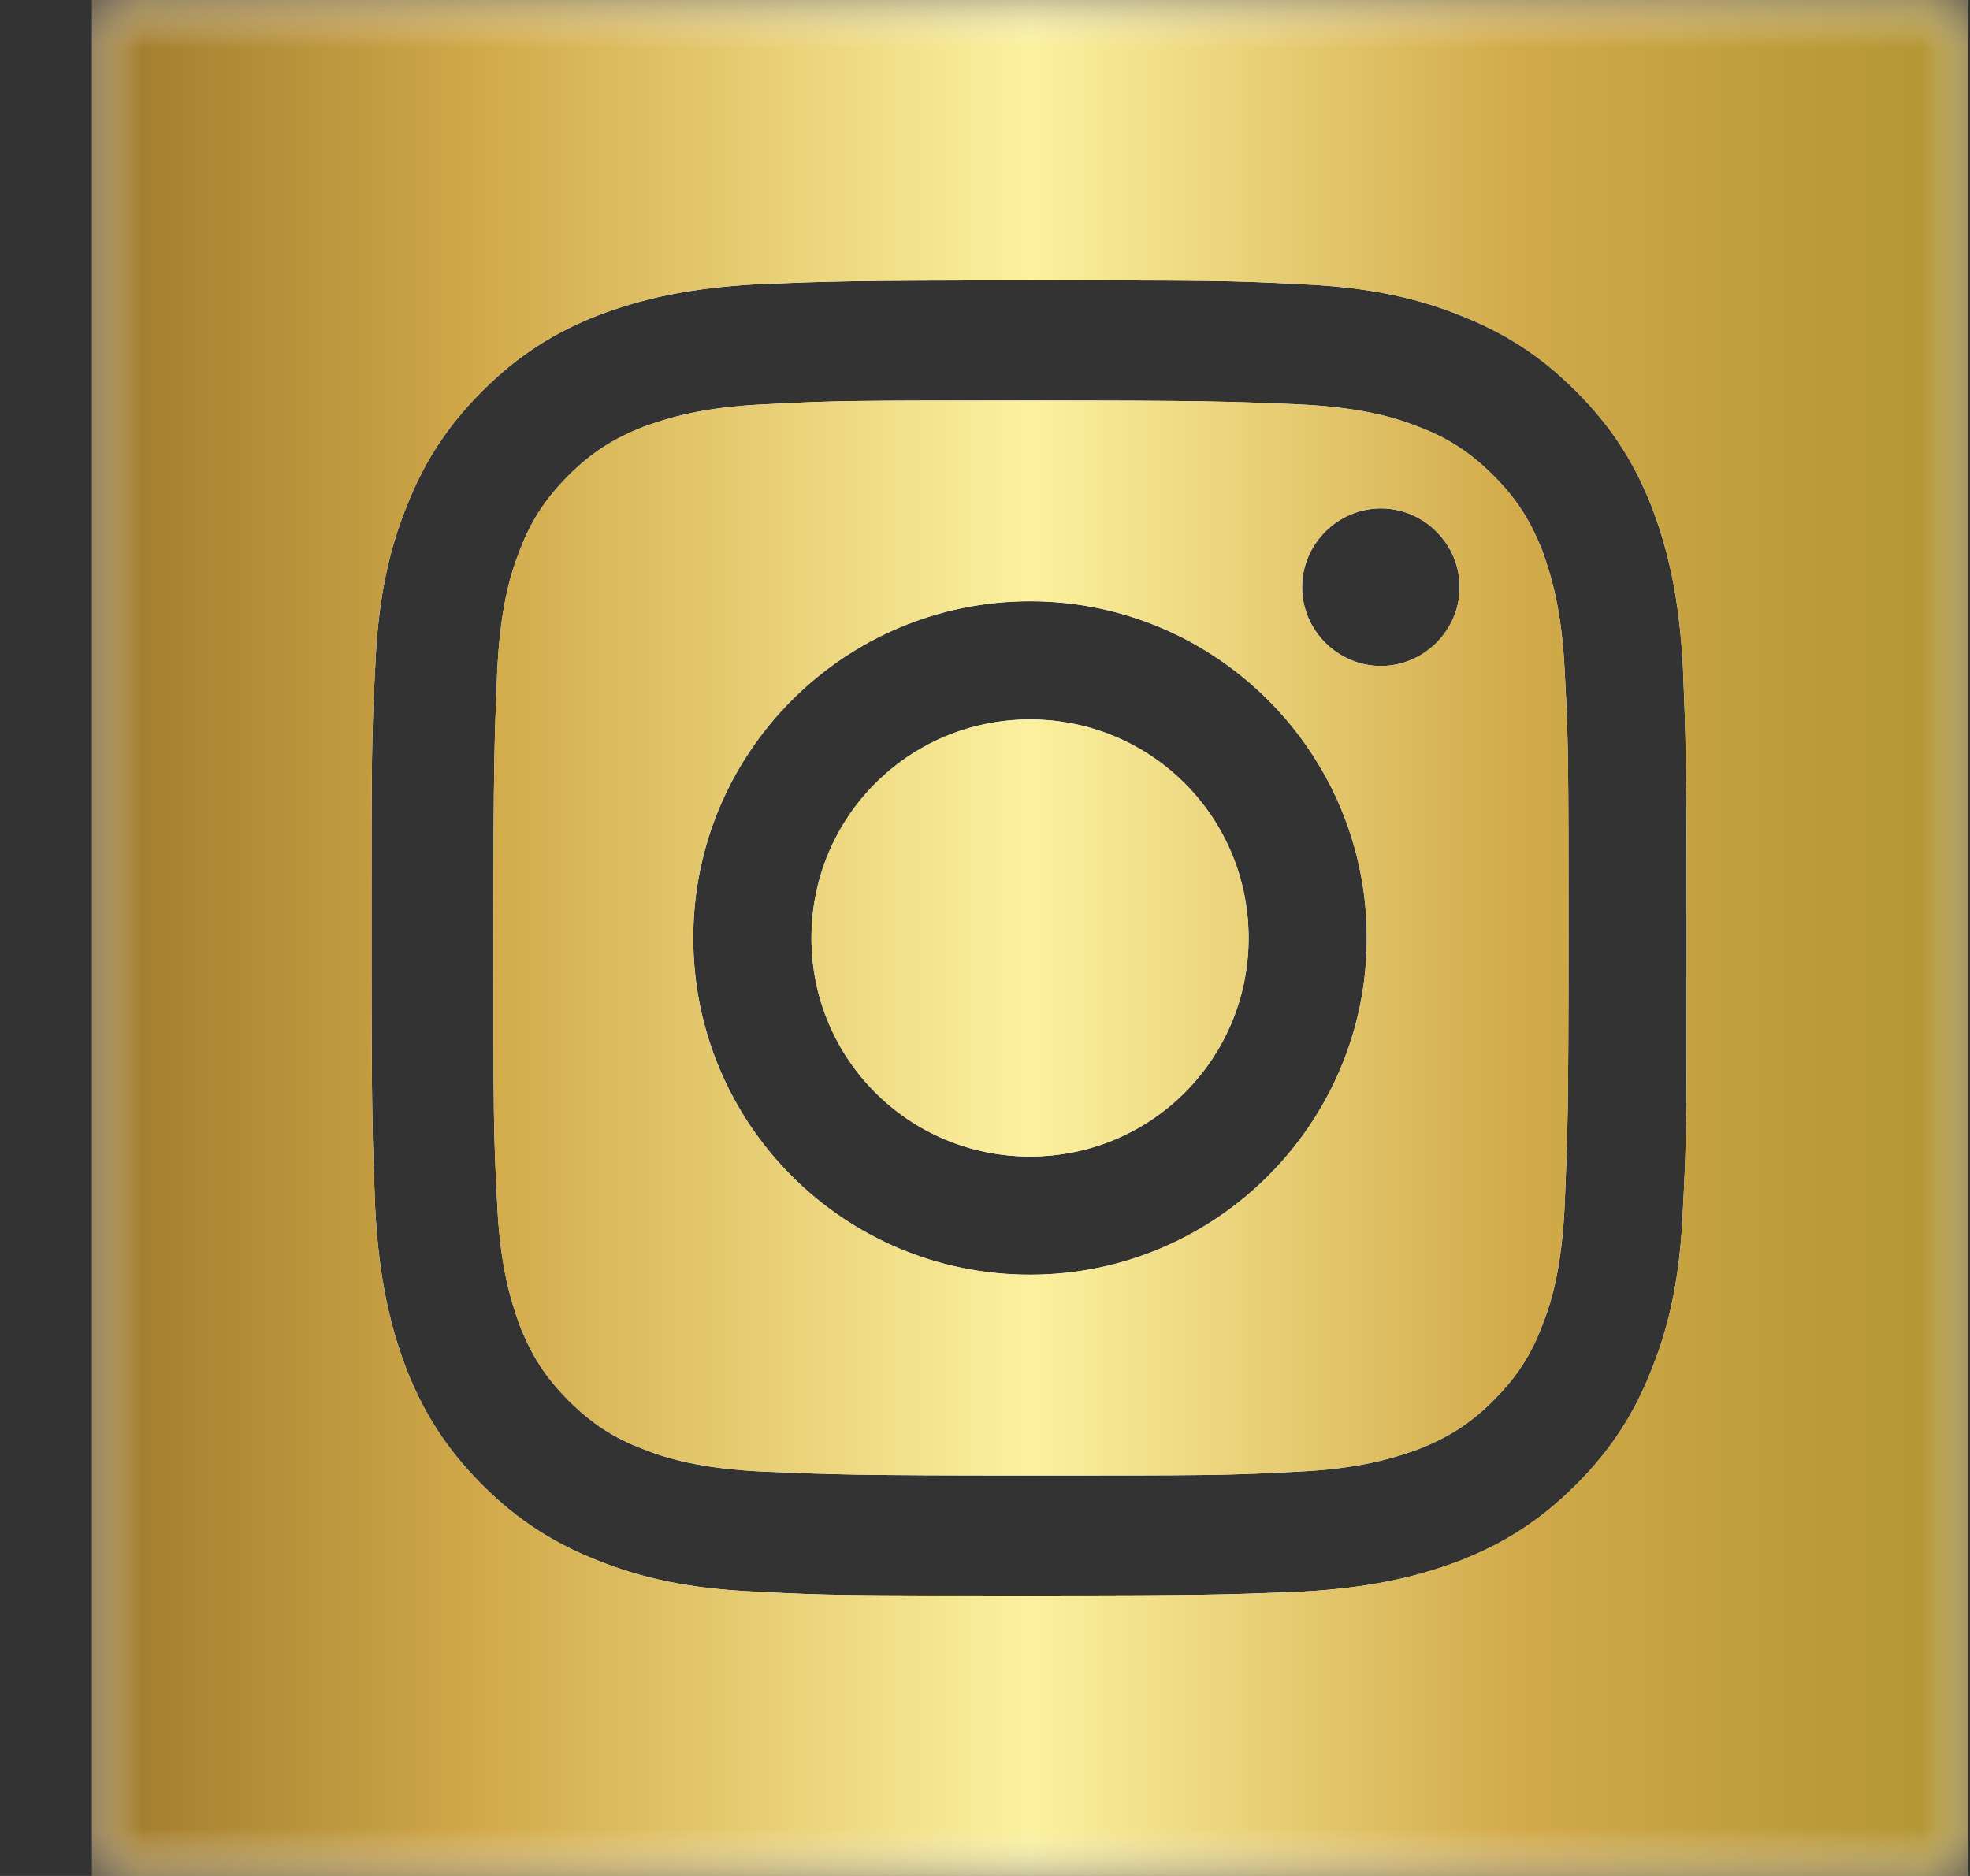
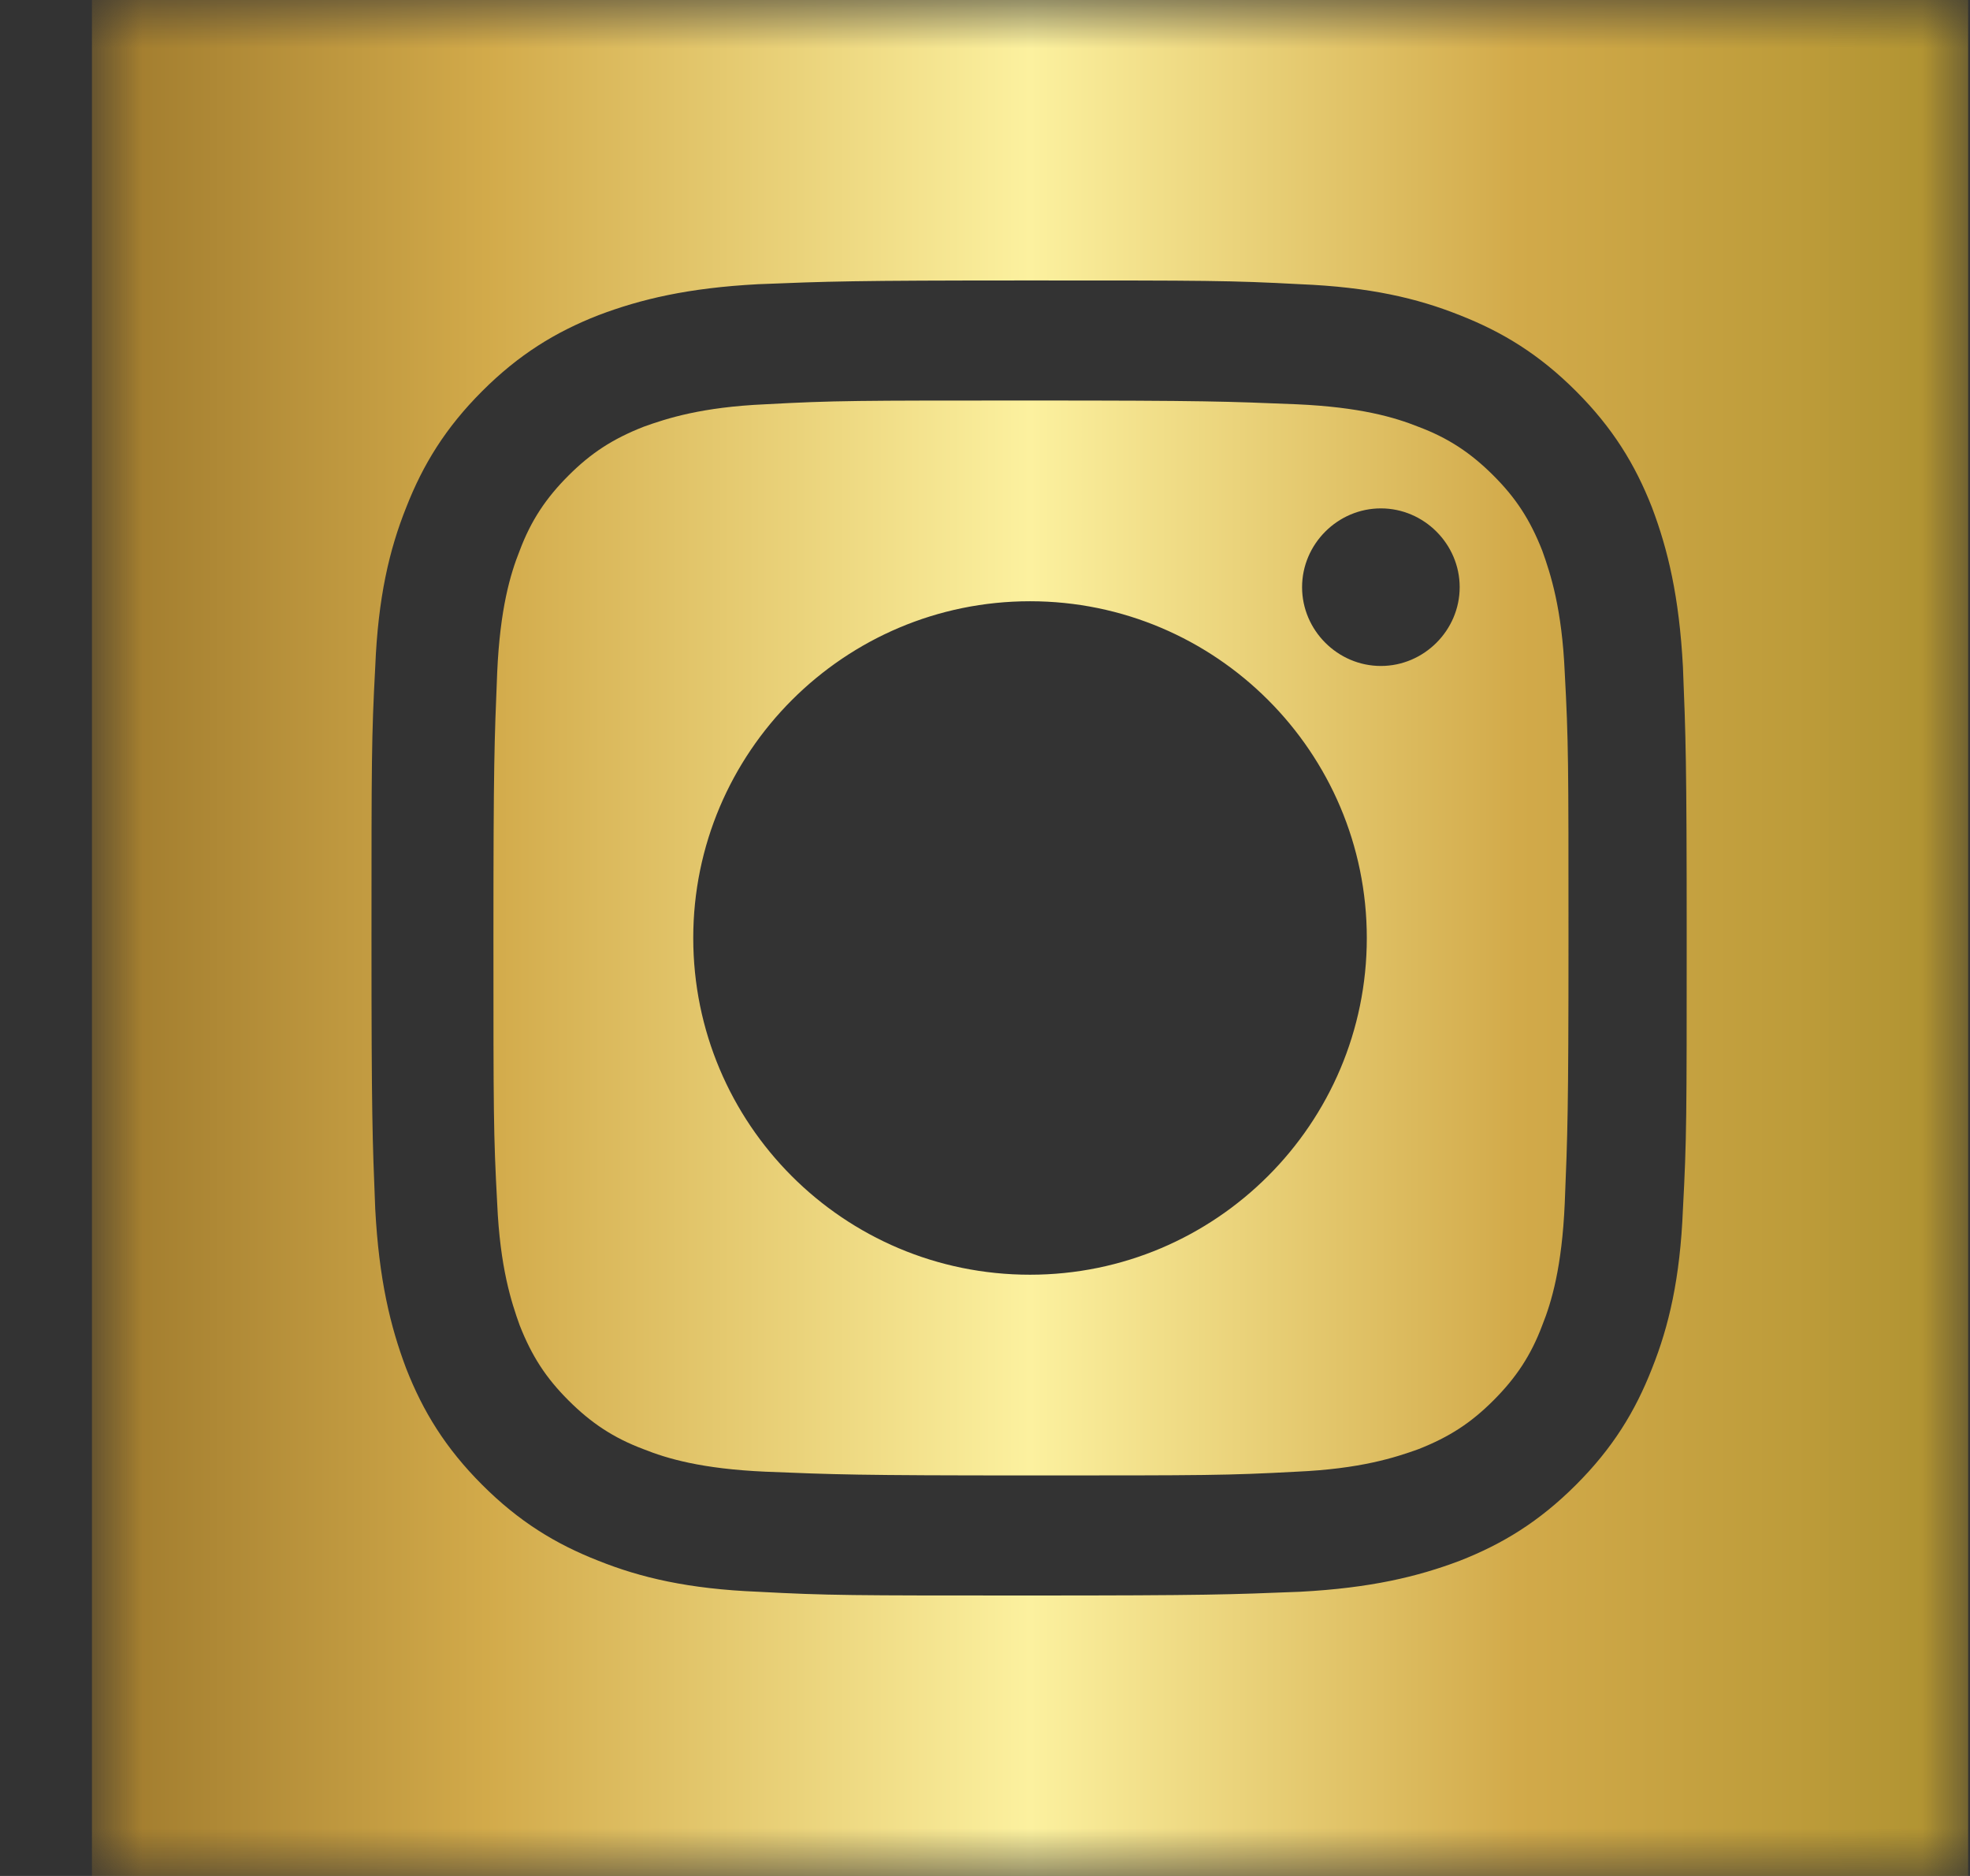
<svg xmlns="http://www.w3.org/2000/svg" width="21" height="20" viewBox="0 0 21 20" fill="none">
  <rect x="0" y="0" width="21" height="20" fill="#333333" stroke="none" />
  <mask id="mask0_30_55" style="mask-type:luminance" maskUnits="userSpaceOnUse" x="0" y="0" width="21" height="20">
-     <path d="M20.98 0H0.98V20H20.98V0Z" fill="white" />
-   </mask>
+     </mask>
  <g mask="url(#mask0_30_55)">
    <path d="M10.98 7.67C9.69 7.67 8.65 8.71 8.65 10C8.65 11.29 9.69 12.33 10.98 12.33C12.27 12.33 13.31 11.29 13.31 10C13.31 8.71 12.27 7.67 10.98 7.67Z" fill="white" />
-     <path d="M16.44 5.87C16.31 5.54 16.16 5.31 15.92 5.07C15.68 4.83 15.44 4.67 15.12 4.55C14.87 4.45 14.5 4.34 13.82 4.31C13.08 4.28 12.86 4.27 10.99 4.27C9.12 4.27 8.9 4.27 8.16 4.31C7.48 4.34 7.11 4.46 6.86 4.55C6.53 4.68 6.3 4.83 6.06 5.07C5.82 5.31 5.66 5.55 5.54 5.87C5.44 6.12 5.33 6.49 5.3 7.17C5.27 7.91 5.26 8.13 5.26 10C5.26 11.87 5.26 12.09 5.3 12.83C5.33 13.51 5.45 13.88 5.54 14.13C5.67 14.46 5.82 14.69 6.06 14.93C6.3 15.17 6.54 15.33 6.86 15.45C7.11 15.55 7.48 15.66 8.16 15.69C8.9 15.72 9.12 15.73 10.99 15.73C12.86 15.73 13.08 15.73 13.82 15.69C14.5 15.66 14.87 15.54 15.12 15.45C15.45 15.32 15.68 15.17 15.92 14.93C16.16 14.69 16.32 14.45 16.44 14.13C16.54 13.88 16.65 13.51 16.68 12.83C16.71 12.09 16.72 11.87 16.72 10C16.72 8.13 16.72 7.91 16.68 7.17C16.65 6.49 16.53 6.12 16.44 5.87ZM10.98 13.59C8.99 13.59 7.39 11.98 7.39 10C7.39 8.02 9 6.41 10.98 6.41C12.96 6.41 14.57 8.02 14.57 10C14.57 11.98 12.96 13.59 10.98 13.59ZM14.72 7.1C14.26 7.1 13.88 6.72 13.88 6.26C13.88 5.8 14.26 5.42 14.72 5.42C15.18 5.42 15.56 5.8 15.56 6.26C15.56 6.72 15.18 7.1 14.72 7.1Z" fill="white" />
-     <path d="M20.98 0H0.98V20H20.98V0ZM17.94 12.89C17.91 13.63 17.79 14.14 17.61 14.59C17.43 15.05 17.19 15.44 16.8 15.83C16.41 16.22 16.02 16.46 15.56 16.64C15.11 16.81 14.61 16.93 13.86 16.97C13.11 17 12.87 17.01 10.97 17.01C9.07 17.01 8.83 17.01 8.08 16.97C7.34 16.94 6.83 16.82 6.38 16.64C5.92 16.46 5.53 16.22 5.14 15.83C4.75 15.44 4.51 15.05 4.33 14.59C4.16 14.14 4.04 13.64 4 12.89C3.97 12.14 3.96 11.9 3.96 10C3.96 8.1 3.96 7.86 4 7.11C4.03 6.37 4.15 5.86 4.33 5.41C4.51 4.95 4.75 4.56 5.14 4.17C5.53 3.78 5.92 3.54 6.38 3.36C6.83 3.19 7.33 3.07 8.08 3.03C8.83 3 9.07 2.99 10.97 2.99C12.87 2.99 13.11 2.99 13.86 3.03C14.6 3.06 15.11 3.18 15.56 3.36C16.02 3.54 16.41 3.78 16.8 4.17C17.19 4.56 17.43 4.95 17.61 5.41C17.78 5.86 17.9 6.36 17.94 7.11C17.97 7.86 17.98 8.1 17.98 10C17.98 11.9 17.98 12.14 17.94 12.89Z" fill="white" />
+     <path d="M20.98 0H0.98V20H20.98V0ZM17.94 12.89C17.91 13.63 17.79 14.14 17.61 14.59C17.43 15.05 17.19 15.44 16.8 15.83C16.41 16.22 16.02 16.46 15.56 16.64C15.11 16.81 14.61 16.93 13.86 16.97C13.11 17 12.87 17.01 10.97 17.01C9.07 17.01 8.83 17.01 8.08 16.97C7.34 16.94 6.83 16.82 6.38 16.64C4.75 15.44 4.51 15.05 4.33 14.59C4.16 14.14 4.04 13.64 4 12.89C3.97 12.14 3.96 11.9 3.96 10C3.96 8.1 3.96 7.86 4 7.11C4.03 6.37 4.15 5.86 4.33 5.41C4.51 4.95 4.75 4.56 5.14 4.17C5.53 3.78 5.92 3.54 6.38 3.36C6.83 3.19 7.33 3.07 8.08 3.03C8.83 3 9.07 2.99 10.97 2.99C12.87 2.99 13.11 2.99 13.86 3.03C14.6 3.06 15.11 3.18 15.56 3.36C16.02 3.54 16.41 3.78 16.8 4.17C17.19 4.56 17.43 4.95 17.61 5.41C17.78 5.86 17.9 6.36 17.94 7.11C17.97 7.86 17.98 8.1 17.98 10C17.98 11.9 17.98 12.14 17.94 12.89Z" fill="white" />
  </g>
  <mask id="mask1_30_55" style="mask-type:luminance" maskUnits="userSpaceOnUse" x="0" y="0" width="21" height="20">
    <path d="M20.98 0H0.98V20H20.98V0Z" fill="white" />
  </mask>
  <g mask="url(#mask1_30_55)">
-     <path d="M10.98 7.67C9.69 7.67 8.65 8.71 8.65 10C8.65 11.29 9.69 12.33 10.98 12.33C12.27 12.33 13.31 11.29 13.31 10C13.31 8.71 12.27 7.67 10.98 7.67Z" fill="url(#paint0_linear_30_55)" />
    <path d="M16.44 5.87C16.31 5.54 16.16 5.31 15.92 5.07C15.68 4.83 15.44 4.67 15.12 4.55C14.87 4.45 14.5 4.34 13.82 4.31C13.08 4.28 12.86 4.27 10.99 4.27C9.12 4.27 8.9 4.27 8.16 4.31C7.48 4.34 7.11 4.46 6.86 4.55C6.53 4.68 6.3 4.83 6.06 5.07C5.82 5.31 5.66 5.55 5.54 5.87C5.44 6.12 5.33 6.49 5.3 7.17C5.27 7.91 5.26 8.13 5.26 10C5.26 11.87 5.26 12.09 5.3 12.83C5.33 13.51 5.45 13.88 5.54 14.13C5.67 14.46 5.82 14.69 6.06 14.93C6.3 15.17 6.54 15.33 6.86 15.45C7.11 15.55 7.48 15.66 8.16 15.69C8.9 15.72 9.12 15.73 10.99 15.73C12.86 15.73 13.08 15.73 13.82 15.69C14.5 15.66 14.87 15.54 15.12 15.45C15.45 15.32 15.68 15.17 15.92 14.93C16.16 14.69 16.32 14.45 16.44 14.13C16.54 13.88 16.65 13.51 16.68 12.83C16.71 12.09 16.72 11.87 16.72 10C16.72 8.13 16.72 7.91 16.68 7.17C16.65 6.49 16.53 6.12 16.44 5.87ZM10.98 13.59C8.99 13.59 7.39 11.98 7.39 10C7.39 8.02 9 6.41 10.98 6.41C12.96 6.41 14.57 8.02 14.57 10C14.57 11.98 12.96 13.59 10.98 13.59ZM14.72 7.1C14.26 7.1 13.88 6.72 13.88 6.26C13.88 5.8 14.26 5.42 14.72 5.42C15.18 5.42 15.56 5.8 15.56 6.26C15.56 6.72 15.18 7.1 14.72 7.1Z" fill="url(#paint1_linear_30_55)" />
    <path d="M20.98 0H0.98V20H20.98V0ZM17.94 12.89C17.91 13.63 17.79 14.14 17.61 14.59C17.43 15.05 17.19 15.44 16.8 15.83C16.41 16.22 16.02 16.46 15.56 16.64C15.11 16.81 14.61 16.93 13.86 16.97C13.11 17 12.87 17.01 10.97 17.01C9.07 17.01 8.83 17.01 8.08 16.97C7.34 16.94 6.83 16.82 6.38 16.64C5.92 16.46 5.53 16.22 5.14 15.83C4.75 15.44 4.51 15.05 4.33 14.59C4.16 14.14 4.04 13.64 4 12.89C3.97 12.14 3.96 11.9 3.96 10C3.96 8.1 3.96 7.86 4 7.11C4.03 6.37 4.15 5.86 4.33 5.41C4.51 4.95 4.75 4.56 5.14 4.17C5.53 3.78 5.92 3.54 6.38 3.36C6.83 3.19 7.33 3.07 8.08 3.03C8.83 3 9.07 2.99 10.97 2.99C12.87 2.99 13.11 2.99 13.86 3.03C14.6 3.06 15.11 3.18 15.56 3.36C16.02 3.54 16.41 3.78 16.8 4.17C17.19 4.56 17.43 4.95 17.61 5.41C17.78 5.86 17.9 6.36 17.94 7.11C17.97 7.86 17.98 8.1 17.98 10C17.98 11.9 17.98 12.14 17.94 12.89Z" fill="url(#paint2_linear_30_55)" />
  </g>
  <defs>
    <linearGradient id="paint0_linear_30_55" x1="0.98" y1="10" x2="20.98" y2="10" gradientUnits="userSpaceOnUse">
      <stop stop-color="#9E792C" />
      <stop offset="0.21" stop-color="#D2AA4A" />
      <stop offset="0.5" stop-color="#FCF19F" />
      <stop offset="0.76" stop-color="#D2AA4A" />
      <stop offset="1" stop-color="#B09330" />
    </linearGradient>
    <linearGradient id="paint1_linear_30_55" x1="0.98" y1="10" x2="20.98" y2="10" gradientUnits="userSpaceOnUse">
      <stop stop-color="#9E792C" />
      <stop offset="0.21" stop-color="#D2AA4A" />
      <stop offset="0.5" stop-color="#FCF19F" />
      <stop offset="0.76" stop-color="#D2AA4A" />
      <stop offset="1" stop-color="#B09330" />
    </linearGradient>
    <linearGradient id="paint2_linear_30_55" x1="0.98" y1="10" x2="20.98" y2="10" gradientUnits="userSpaceOnUse">
      <stop stop-color="#9E792C" />
      <stop offset="0.21" stop-color="#D2AA4A" />
      <stop offset="0.5" stop-color="#FCF19F" />
      <stop offset="0.76" stop-color="#D2AA4A" />
      <stop offset="1" stop-color="#B09330" />
    </linearGradient>
  </defs>
</svg>